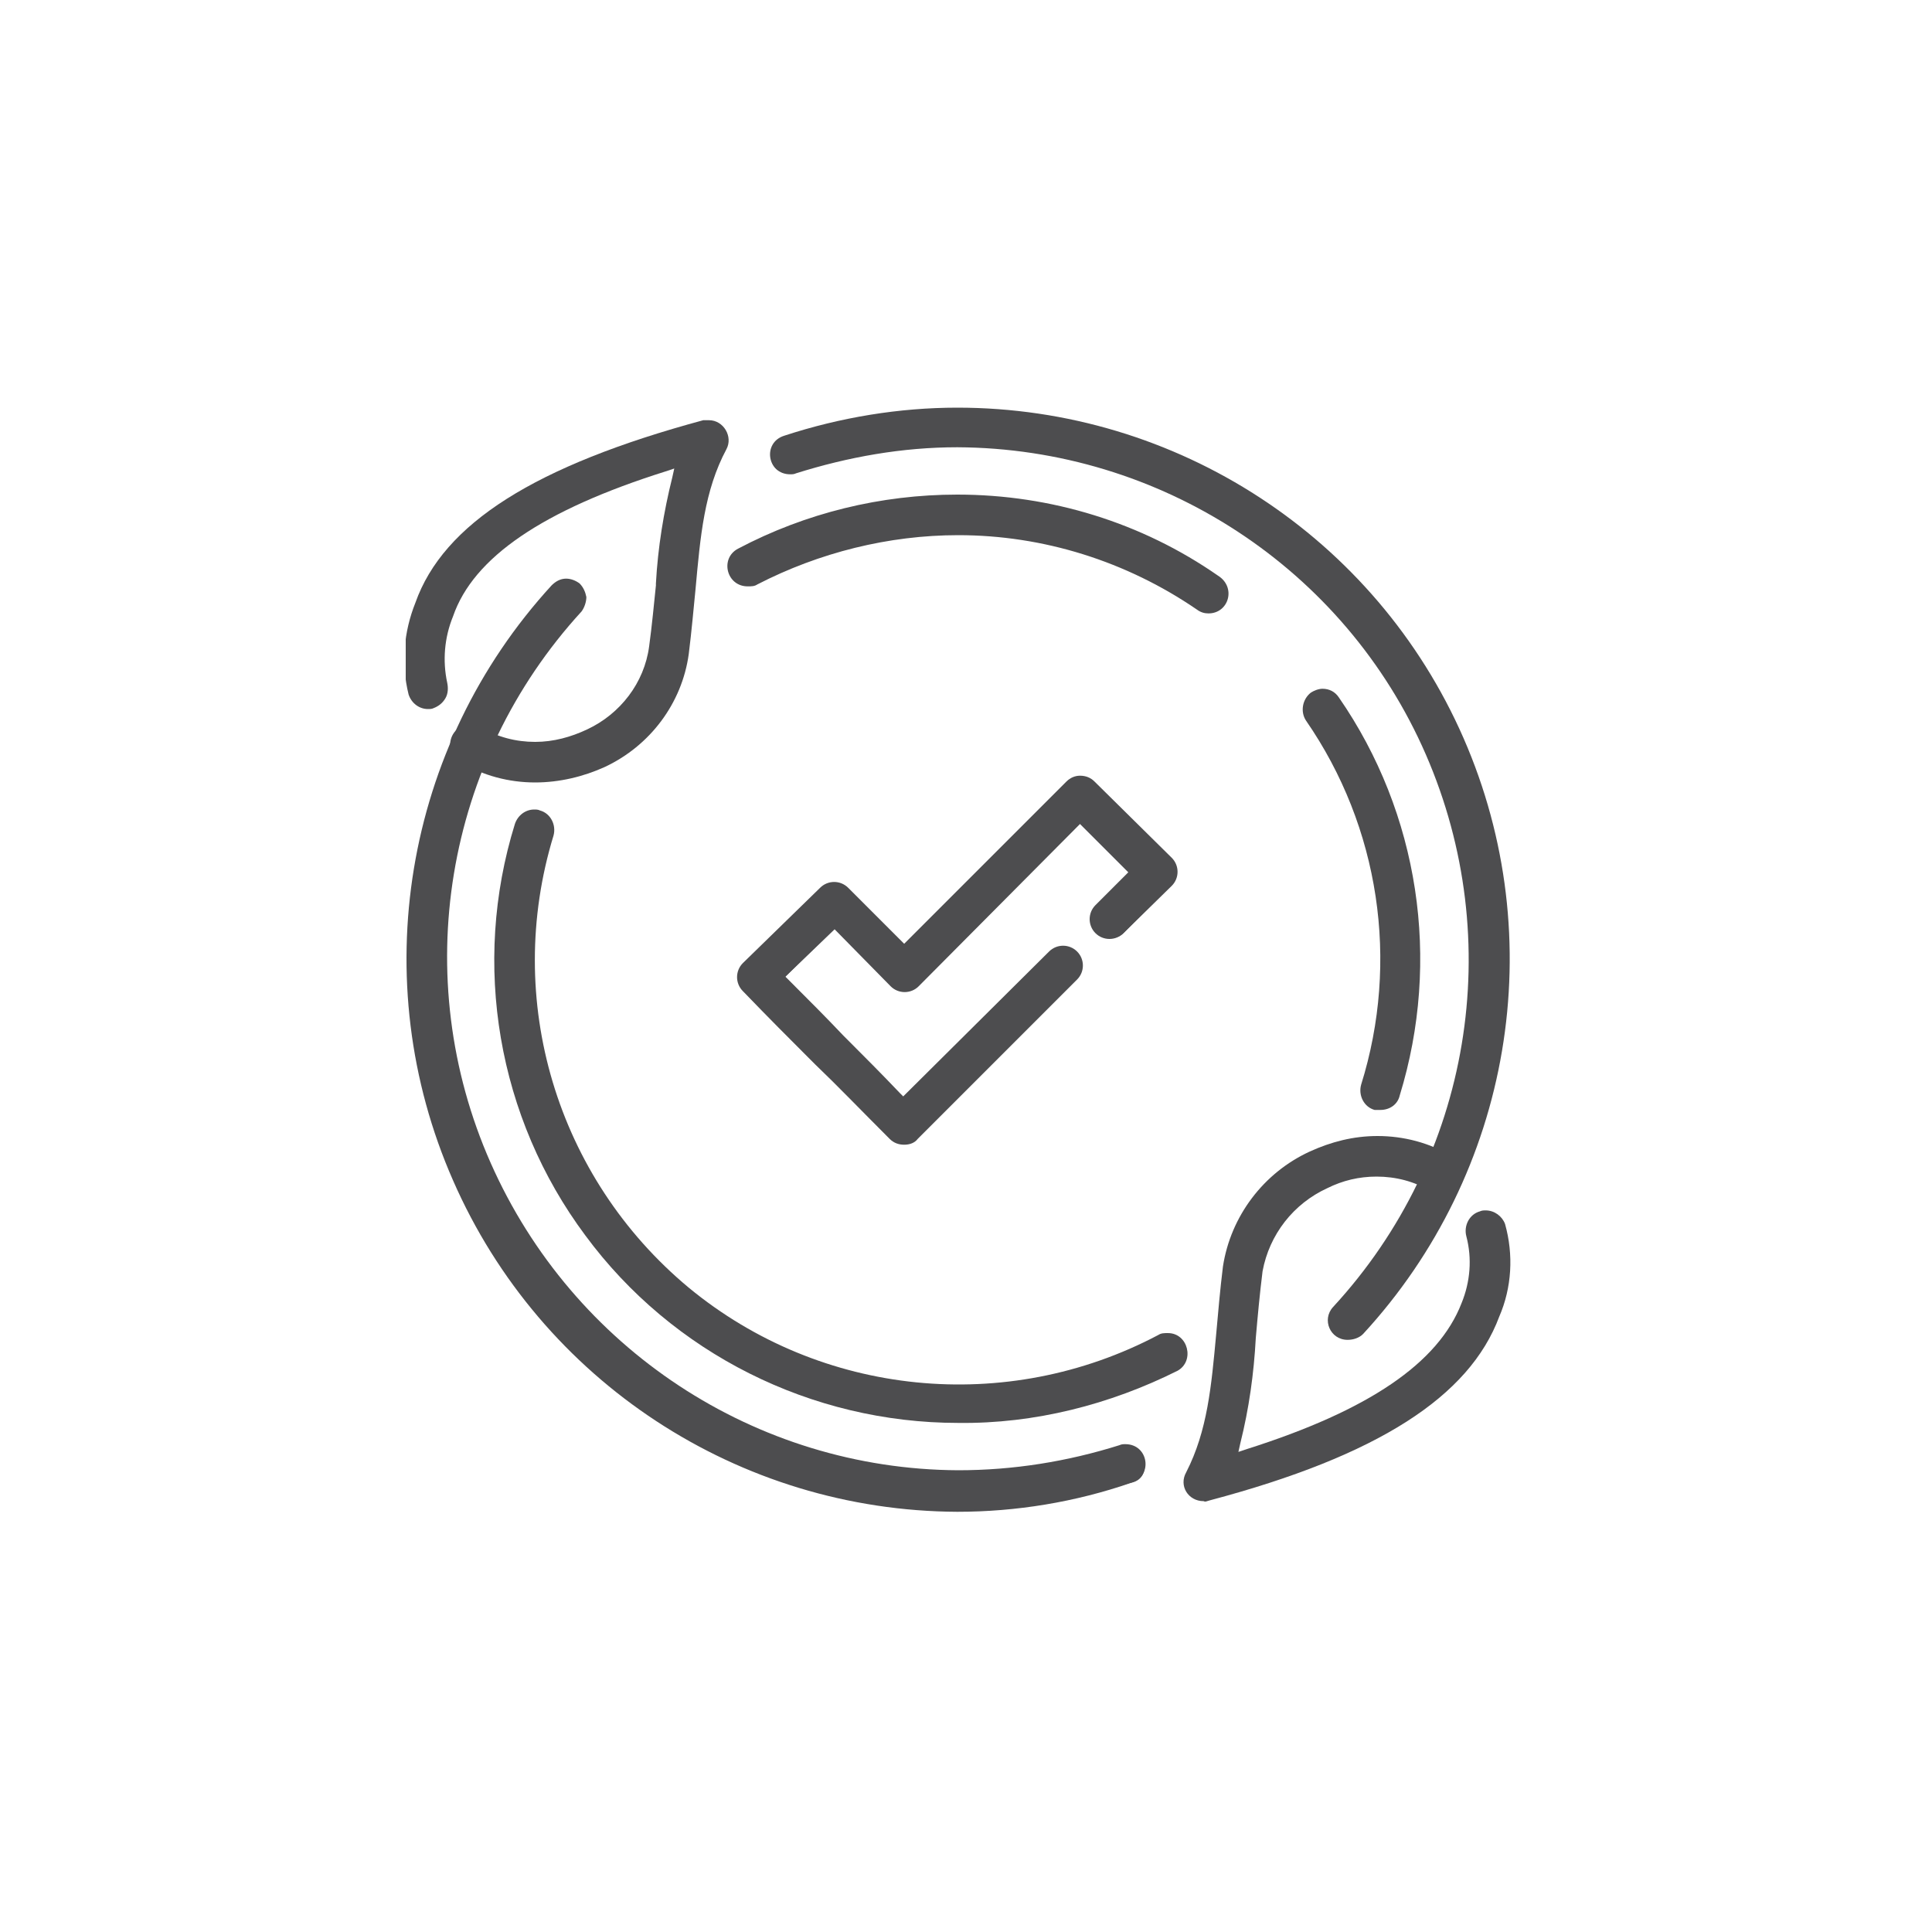
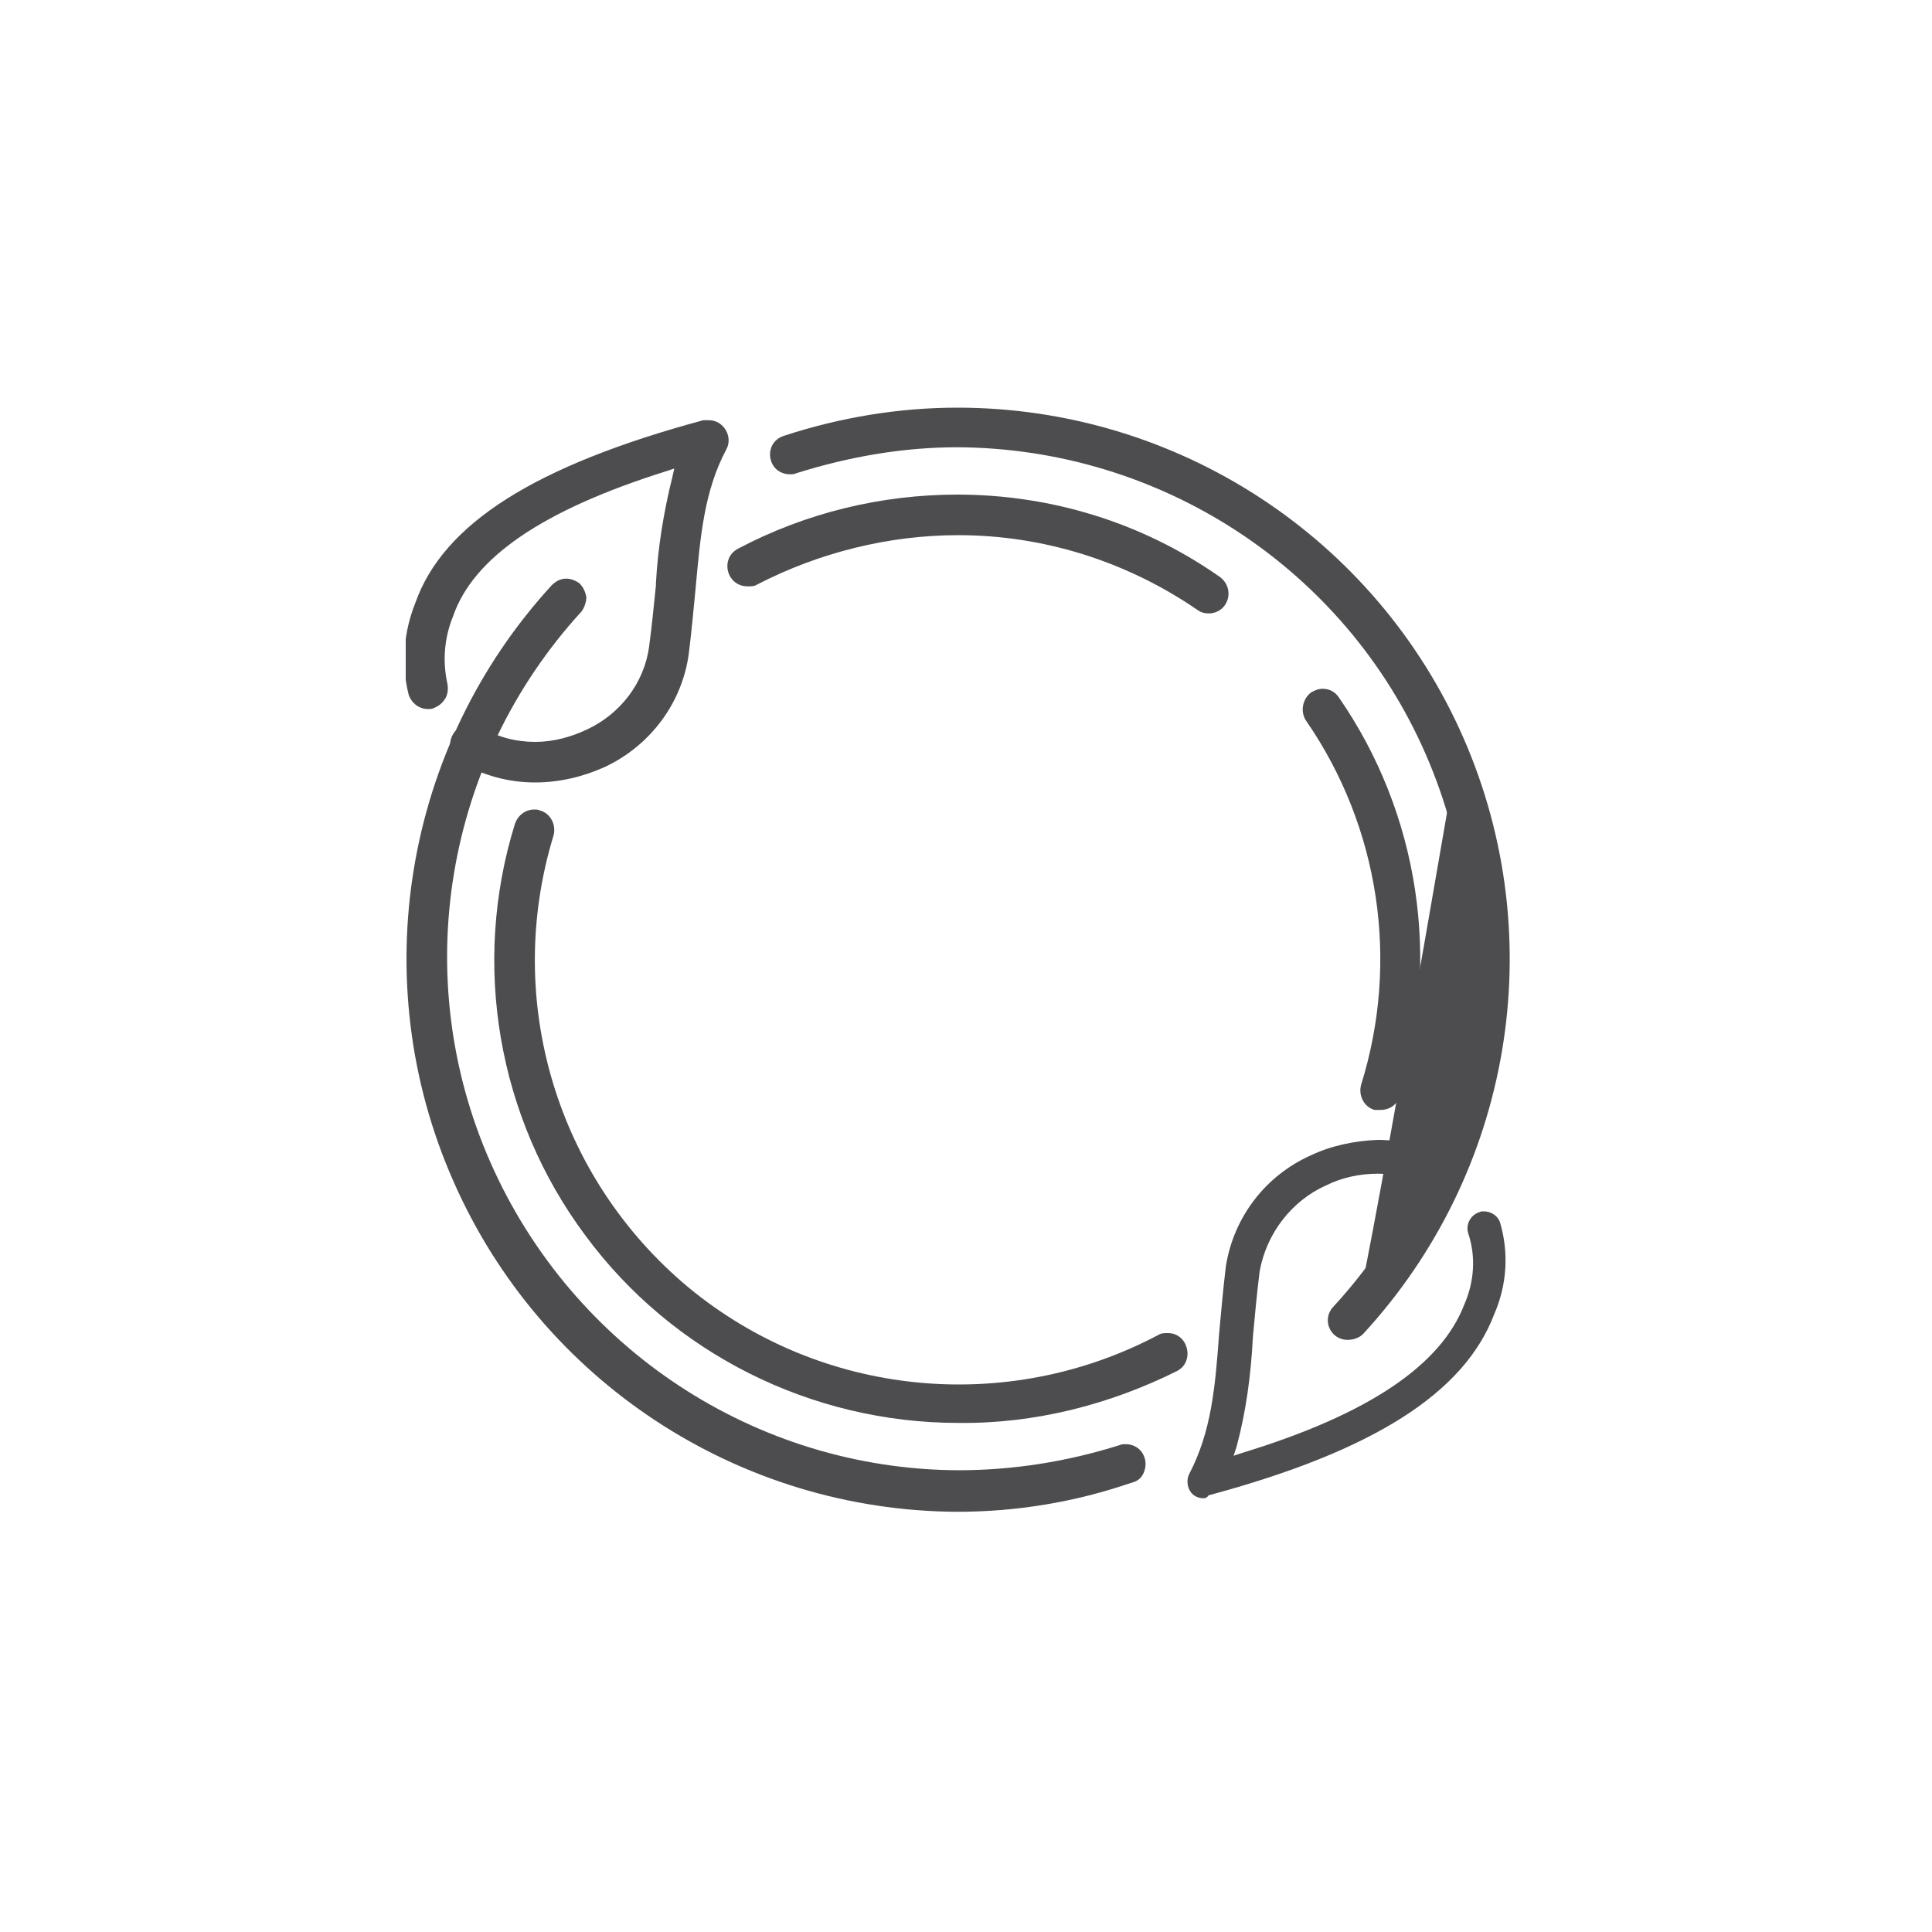
<svg xmlns="http://www.w3.org/2000/svg" xmlns:xlink="http://www.w3.org/1999/xlink" version="1.1" id="Layer_1" x="0px" y="0px" viewBox="0 0 200 200" style="enable-background:new 0 0 200 200;" xml:space="preserve">
  <style type="text/css">
	.st0{fill:#FFFFFF;}
	.st1{fill:#4D4D4F;}
	.st2{clip-path:url(#SVGID_00000072278384521769230760000002419226920986643091_);fill:#4D4D4F;}
	.st3{clip-path:url(#SVGID_00000060731903562480884810000012576360503741173125_);fill:#4D4D4F;}
	.st4{clip-path:url(#SVGID_00000053543140058624221630000005297100431715700615_);fill:#4D4D4F;}
	.st5{clip-path:url(#SVGID_00000115490671569496277560000007352597540066072964_);fill:#4D4D4F;}
	.st6{clip-path:url(#SVGID_00000155140828657806280840000011981810243396227461_);fill:#4D4D4F;}
</style>
  <g>
    <g>
      <g>
        <defs>
          <rect id="SVGID_00000078045869783457235600000017984405811978602897_" x="42" y="42.2" width="116" height="116" />
        </defs>
        <clipPath id="SVGID_00000047746684272179960760000007258177918616604861_">
          <use xlink:href="#SVGID_00000078045869783457235600000017984405811978602897_" style="overflow:visible;" />
        </clipPath>
        <path style="clip-path:url(#SVGID_00000047746684272179960760000007258177918616604861_);fill:#4D4D4F;" d="M99.1,156.5     C76.5,156.4,56,143,46.9,122.2c-9.1-20.7-5.1-44.9,10.2-61.6c0.4-0.4,0.9-0.7,1.5-0.7c0.5,0,1,0.2,1.4,0.5     c0.4,0.4,0.6,0.9,0.7,1.4c0,0.5-0.2,1.1-0.5,1.5c-14.2,15.5-17.9,37.9-9.4,57.1s27.4,31.7,48.4,31.8c5.7,0,11.3-0.9,16.7-2.6     c0.2-0.1,0.4-0.1,0.6-0.1c2.4,0,2.9,3.3,0.6,4C111.3,155.5,105.2,156.5,99.1,156.5L99.1,156.5z M99.1,156.5" />
        <path style="clip-path:url(#SVGID_00000047746684272179960760000007258177918616604861_);fill:#4D4D4F;" d="M99.1,156.1     c-22.5-0.1-42.9-13.4-51.9-34c-9-20.6-5.1-44.6,10.1-61.2c0.3-0.4,0.8-0.6,1.3-0.6c0.4,0,0.8,0.2,1.2,0.4     c0.3,0.3,0.5,0.7,0.6,1.2c0,0.5-0.1,0.9-0.4,1.3c-14.3,15.6-18,38.2-9.5,57.5c8.5,19.4,27.6,31.9,48.7,32     c5.7,0,11.4-0.9,16.8-2.6c0.2,0,0.4,0,0.5,0c2.3-0.4,2.8,3.1,0.5,3.4C111.2,155.3,105.2,156.2,99.1,156.1L99.1,156.1z      M99.1,156.1" />
        <path style="clip-path:url(#SVGID_00000047746684272179960760000007258177918616604861_);fill:#4D4D4F;" d="M55.4,81     c-2.7,0-5.4-0.7-7.7-2.1c-1.1-0.5-1.4-1.9-0.8-2.9c0.6-1,1.9-1.3,2.9-0.7c1.7,1,3.6,1.5,5.6,1.5c1.9,0,3.7-0.5,5.4-1.3     c3.4-1.6,5.9-4.8,6.4-8.6c0.3-2.2,0.5-4.4,0.7-6.3v-0.2c0.2-3.7,0.8-7.4,1.7-11l0.2-0.9l-0.9,0.3c-12.7,4-19.9,8.9-22,15     c-0.9,2.2-1.1,4.6-0.6,6.9c0.1,0.5,0.1,1.1-0.2,1.6c-0.3,0.5-0.7,0.8-1.2,1c-0.2,0.1-0.4,0.1-0.6,0.1c-0.9,0-1.7-0.6-2-1.5     c-0.8-3.2-0.5-6.5,0.7-9.5c2.9-8.2,12.4-14.2,29.8-18.9c0.2,0,0.4,0,0.6,0c1.5,0,2.5,1.7,1.8,3c-2.3,4.3-2.7,9-3.2,14.5     c-0.2,2-0.4,4.3-0.7,6.7c-0.7,5.1-4,9.5-8.7,11.7C60.4,80.4,57.9,81,55.4,81L55.4,81z M55.4,81" />
        <path style="clip-path:url(#SVGID_00000047746684272179960760000007258177918616604861_);fill:#4D4D4F;" d="M55.4,80.7     c-2.6,0-5.2-0.7-7.5-2c-1.6-0.9-0.9-3.3,0.9-3.2c0.3,0,0.6,0.1,0.9,0.2c1.8,1,3.8,1.6,5.8,1.5c1.9,0,3.8-0.5,5.6-1.3     c3.5-1.6,6-5,6.6-8.8c0.3-2.2,0.5-4.3,0.7-6.3v-0.3c0.2-3.9,0.9-7.8,1.9-11.6l0.3-0.9l-0.9,0.3c-13.1,4.1-20.6,9.1-22.9,15.4     c-1,2.3-1.2,4.8-0.6,7.1c0.1,0.4,0.1,0.9-0.2,1.3c-0.2,0.4-0.6,0.7-1,0.9c-0.2,0-0.3,0-0.5,0c-0.8,0-1.5-0.5-1.7-1.3     c-0.8-3.1-0.5-6.3,0.7-9.3c3-8.1,12.5-14.1,29.7-18.7c0.1,0,0.3,0,0.4,0c0.5,0,1,0.3,1.3,0.7c0.4,0.5,0.5,1.3,0.2,1.9     c-2.3,4.3-2.7,9.1-3.3,14.6c-0.2,2.1-0.4,4.3-0.7,6.7c-0.7,5-3.9,9.3-8.6,11.5C60.3,80.1,57.9,80.7,55.4,80.7L55.4,80.7z      M99.2,147.3c-15.2,0-29.6-7.2-38.6-19.4c-9.1-12.2-11.8-28.1-7.3-42.6c0.3-0.9,1.1-1.5,2-1.5c0.2,0,0.4,0,0.6,0.1     c1.1,0.3,1.7,1.5,1.4,2.6c-5.2,17,0.3,35.4,14,46.8c13.7,11.3,32.9,13.2,48.6,4.9c0.3-0.2,0.6-0.2,1-0.2c2.1,0,2.8,2.9,1,3.9     C114.9,145.4,107.1,147.4,99.2,147.3L99.2,147.3z M142.9,114.9c-0.2,0-0.4,0-0.6,0c-1.1-0.3-1.7-1.5-1.4-2.6     c4-12.8,1.9-26.7-5.7-37.7c-0.6-0.9-0.4-2.2,0.5-2.9c0.3-0.2,0.8-0.4,1.2-0.4c0.7,0,1.3,0.3,1.7,0.9c8.3,12,10.6,27.2,6.3,41.2     C144.7,114.3,143.9,114.9,142.9,114.9L142.9,114.9z M125.1,63.5c-0.4,0-0.8-0.1-1.2-0.4c-7.3-5-15.9-7.7-24.7-7.7     c-7.2,0-14.4,1.8-20.8,5.1c-0.3,0.2-0.6,0.2-1,0.2c-2.2,0-2.9-2.9-1-3.9c7-3.7,14.8-5.6,22.7-5.6c9.7,0,19.1,2.9,27,8.4     C128,60.8,127.2,63.5,125.1,63.5L125.1,63.5z M125.1,63.5" />
      </g>
      <path class="st1" d="M99.2,147c-15.2,0.1-29.4-7.1-38.4-19.3c-9-12.2-11.7-27.9-7.2-42.4c0.2-0.7,0.9-1.2,1.7-1.2    c0.2,0,0.3,0,0.5,0c0.9,0.3,1.4,1.3,1.1,2.2c-5.3,17.1,0.3,35.7,14.1,47.1c13.8,11.4,33.1,13.4,48.9,4.9c0.2-0.1,0.5-0.2,0.8-0.2    c1.9-0.1,2.5,2.4,0.8,3.3C114.8,145.1,107,147,99.2,147L99.2,147z M142.9,114.5c-0.2,0-0.3,0-0.5,0c-1-0.2-1.5-1.3-1.2-2.2    c4-12.9,1.9-26.8-5.8-37.9c-0.5-0.8-0.3-1.9,0.5-2.4c0.3-0.2,0.6-0.3,1-0.3c0.6,0,1.1,0.3,1.4,0.8c8.3,11.9,10.6,27,6.3,40.9    C144.4,114.1,143.7,114.6,142.9,114.5L142.9,114.5z M125.1,63.1c-0.3,0-0.7-0.1-1-0.3c-7.3-5.1-16-7.8-24.9-7.7    c-7.3,0-14.5,1.8-20.9,5.2c-0.2,0.1-0.5,0.2-0.8,0.2c-1.9,0.1-2.5-2.4-0.8-3.3c6.9-3.7,14.7-5.6,22.6-5.6c9.6,0,18.9,2.9,26.8,8.3    c0.8,0.5,1,1.6,0.4,2.4C126.2,62.9,125.7,63.1,125.1,63.1L125.1,63.1z M125.1,63.1" />
-       <path class="st1" d="M93.6,118.5c-0.6,0-1.1-0.2-1.5-0.6c-3.2-3.2-5.4-5.5-7.7-7.7l-0.7-0.7c-2-2-4.1-4.1-6.8-6.9    c-0.8-0.8-0.8-2.1,0-2.9l8-7.8c0.8-0.8,2.1-0.8,2.9,0l5.8,5.8l16.8-16.8c0.4-0.4,0.9-0.6,1.4-0.6c0.6,0,1.1,0.2,1.5,0.6l8,7.9    c0.8,0.8,0.8,2.1,0,2.9l-5,4.9c-0.8,0.8-2.1,0.8-2.9,0c-0.8-0.8-0.8-2.1,0-2.9l3.4-3.4l-5-5l-16.7,16.8c-0.8,0.8-2.1,0.8-2.9,0    l-5.8-5.9l-5.1,4.9l0.3,0.3c2.2,2.2,4,4,5.7,5.8l0.5,0.5c1.7,1.7,3.4,3.4,5.4,5.5l0.3,0.3l15.1-15c0.8-0.8,2.1-0.8,2.9,0    c0.8,0.8,0.8,2.1,0,2.9l-16.5,16.5C94.7,118.3,94.2,118.5,93.6,118.5L93.6,118.5z M93.6,118.5" />
-       <path class="st1" d="M93.7,118.2c-0.5,0-0.9-0.2-1.2-0.5c-3.2-3.2-5.4-5.5-7.7-7.7l-0.7-0.7l-6.8-6.9c-0.7-0.7-0.7-1.8,0-2.4    l8-7.8c0.7-0.7,1.8-0.7,2.4,0l6.1,6.1l17-17c0.3-0.3,0.8-0.5,1.2-0.5c0.5,0,0.9,0.2,1.2,0.5l8,7.9c0.7,0.7,0.7,1.8,0,2.4l-4.9,5    c-0.3,0.3-0.8,0.5-1.2,0.5c-1.6,0-2.4-1.9-1.2-3l3.7-3.7l-5.5-5.5l-17,17c-0.3,0.3-0.8,0.5-1.2,0.5c-0.5,0-0.9-0.2-1.2-0.5l-6-6.1    l-5.5,5.4l0.3,0.3c2.3,2.3,4.1,4.2,6,6l6,6.2l0.3,0.4l15.3-15.3c0.3-0.3,0.8-0.5,1.2-0.5c1.5,0,2.3,1.8,1.2,2.9l-16.5,16.5    C94.6,118,94.1,118.2,93.7,118.2L93.7,118.2z M124.6,155.4c-1.6,0-2.6-1.6-1.8-3c2.2-4.3,2.6-8.9,3.1-14.3c0.2-2.2,0.4-4.6,0.7-7    c0.8-5.2,4.2-9.7,9-11.9c2.2-1,4.5-1.6,7-1.6c2.7,0,5.4,0.7,7.7,2.1c2.4,1.5,0.2,5.1-2.2,3.6c-1.7-1-3.6-1.5-5.6-1.5    c-1.8,0-3.5,0.4-5.1,1.2c-3.5,1.6-6,4.8-6.7,8.6c-0.3,2.4-0.5,4.6-0.7,6.9c-0.2,3.7-0.7,7.3-1.6,10.9l-0.2,0.9l0.9-0.3    c12.6-4,19.8-8.9,22.2-15.1c0.9-2.2,1.1-4.6,0.5-6.9c-0.3-1.1,0.3-2.3,1.4-2.6c0.2-0.1,0.4-0.1,0.6-0.1c0.9,0,1.7,0.6,2,1.4    c0.9,3.2,0.7,6.6-0.6,9.6c-3.1,8.3-12.6,14.4-29.9,19C124.9,155.4,124.8,155.5,124.6,155.4L124.6,155.4z M124.6,155.4" />
      <g>
        <defs>
          <rect id="SVGID_00000057144047608250863740000003002579483643396754_" x="42" y="42.2" width="116" height="116" />
        </defs>
        <clipPath id="SVGID_00000020361074425860945310000005079780525337746065_">
          <use xlink:href="#SVGID_00000057144047608250863740000003002579483643396754_" style="overflow:visible;" />
        </clipPath>
        <path style="clip-path:url(#SVGID_00000020361074425860945310000005079780525337746065_);fill:#4D4D4F;" d="M124.6,155.1     c-0.5,0-1-0.2-1.3-0.6c-0.4-0.5-0.5-1.3-0.2-1.9c2.3-4.4,2.7-9,3.1-14.5c0.2-2.2,0.4-4.5,0.7-7c0.8-5.1,4.1-9.4,8.8-11.5     c2.1-1,4.5-1.5,6.9-1.6c2.7,0,5.3,0.7,7.6,2.1c0.8,0.5,1.1,1.6,0.6,2.4c-0.3,0.5-0.9,0.8-1.5,0.8c-0.3,0-0.6-0.1-0.9-0.2     c-1.8-1-3.8-1.6-5.8-1.6c-1.8,0-3.7,0.4-5.3,1.2c-3.6,1.6-6.2,5-6.9,8.9c-0.3,2.4-0.5,4.6-0.7,6.8c-0.2,3.9-0.7,7.7-1.7,11.4     l-0.3,0.9l0.9-0.3c13.1-4,20.6-9.1,23-15.4c1-2.3,1.2-4.9,0.4-7.3c-0.3-0.9,0.2-1.9,1.1-2.2c0.2-0.1,0.3-0.1,0.5-0.1     c0.8,0,1.5,0.5,1.7,1.2c0.9,3.1,0.7,6.4-0.6,9.4c-3.1,8.2-12.5,14.2-29.6,18.8C125,155,124.8,155.1,124.6,155.1L124.6,155.1z      M124.6,155.1" />
        <path style="clip-path:url(#SVGID_00000020361074425860945310000005079780525337746065_);fill:#4D4D4F;" d="M139.5,138.7     c-1.8,0-2.7-2.1-1.5-3.4c14.3-15.5,18-37.9,9.6-57.2c-8.4-19.3-27.5-31.7-48.5-31.8c-5.7,0-11.3,1-16.7,2.7     c-0.2,0.1-0.4,0.1-0.6,0.1c-2.4,0-2.9-3.3-0.6-4c5.8-1.9,11.9-2.9,17.9-2.9c22.7,0,43.3,13.4,52.4,34.2c9.1,20.8,5,45-10.4,61.7     C140.7,138.5,140.1,138.7,139.5,138.7L139.5,138.7z M139.5,138.7" />
-         <path style="clip-path:url(#SVGID_00000020361074425860945310000005079780525337746065_);fill:#4D4D4F;" d="M139.5,138.3     c-1.5,0-2.3-1.8-1.3-2.9c14.3-15.6,18.1-38.1,9.6-57.5C139.4,58.5,120.3,46,99.1,46c-5.7,0-11.4,1-16.8,2.8     c-0.2,0.1-0.4,0.1-0.5,0.1c-2.3,0.4-2.8-3.1-0.5-3.4c5.8-1.9,11.8-2.9,17.8-2.9c22.5,0,42.9,13.3,52,34c9,20.6,5,44.7-10.2,61.3     C140.5,138.1,140,138.3,139.5,138.3L139.5,138.3z M139.5,138.3" />
+         <path style="clip-path:url(#SVGID_00000020361074425860945310000005079780525337746065_);fill:#4D4D4F;" d="M139.5,138.3     c-1.5,0-2.3-1.8-1.3-2.9c14.3-15.6,18.1-38.1,9.6-57.5C139.4,58.5,120.3,46,99.1,46c-5.7,0-11.4,1-16.8,2.8     c-0.2,0.1-0.4,0.1-0.5,0.1c-2.3,0.4-2.8-3.1-0.5-3.4c5.8-1.9,11.8-2.9,17.8-2.9c22.5,0,42.9,13.3,52,34C140.5,138.1,140,138.3,139.5,138.3L139.5,138.3z M139.5,138.3" />
      </g>
    </g>
  </g>
</svg>